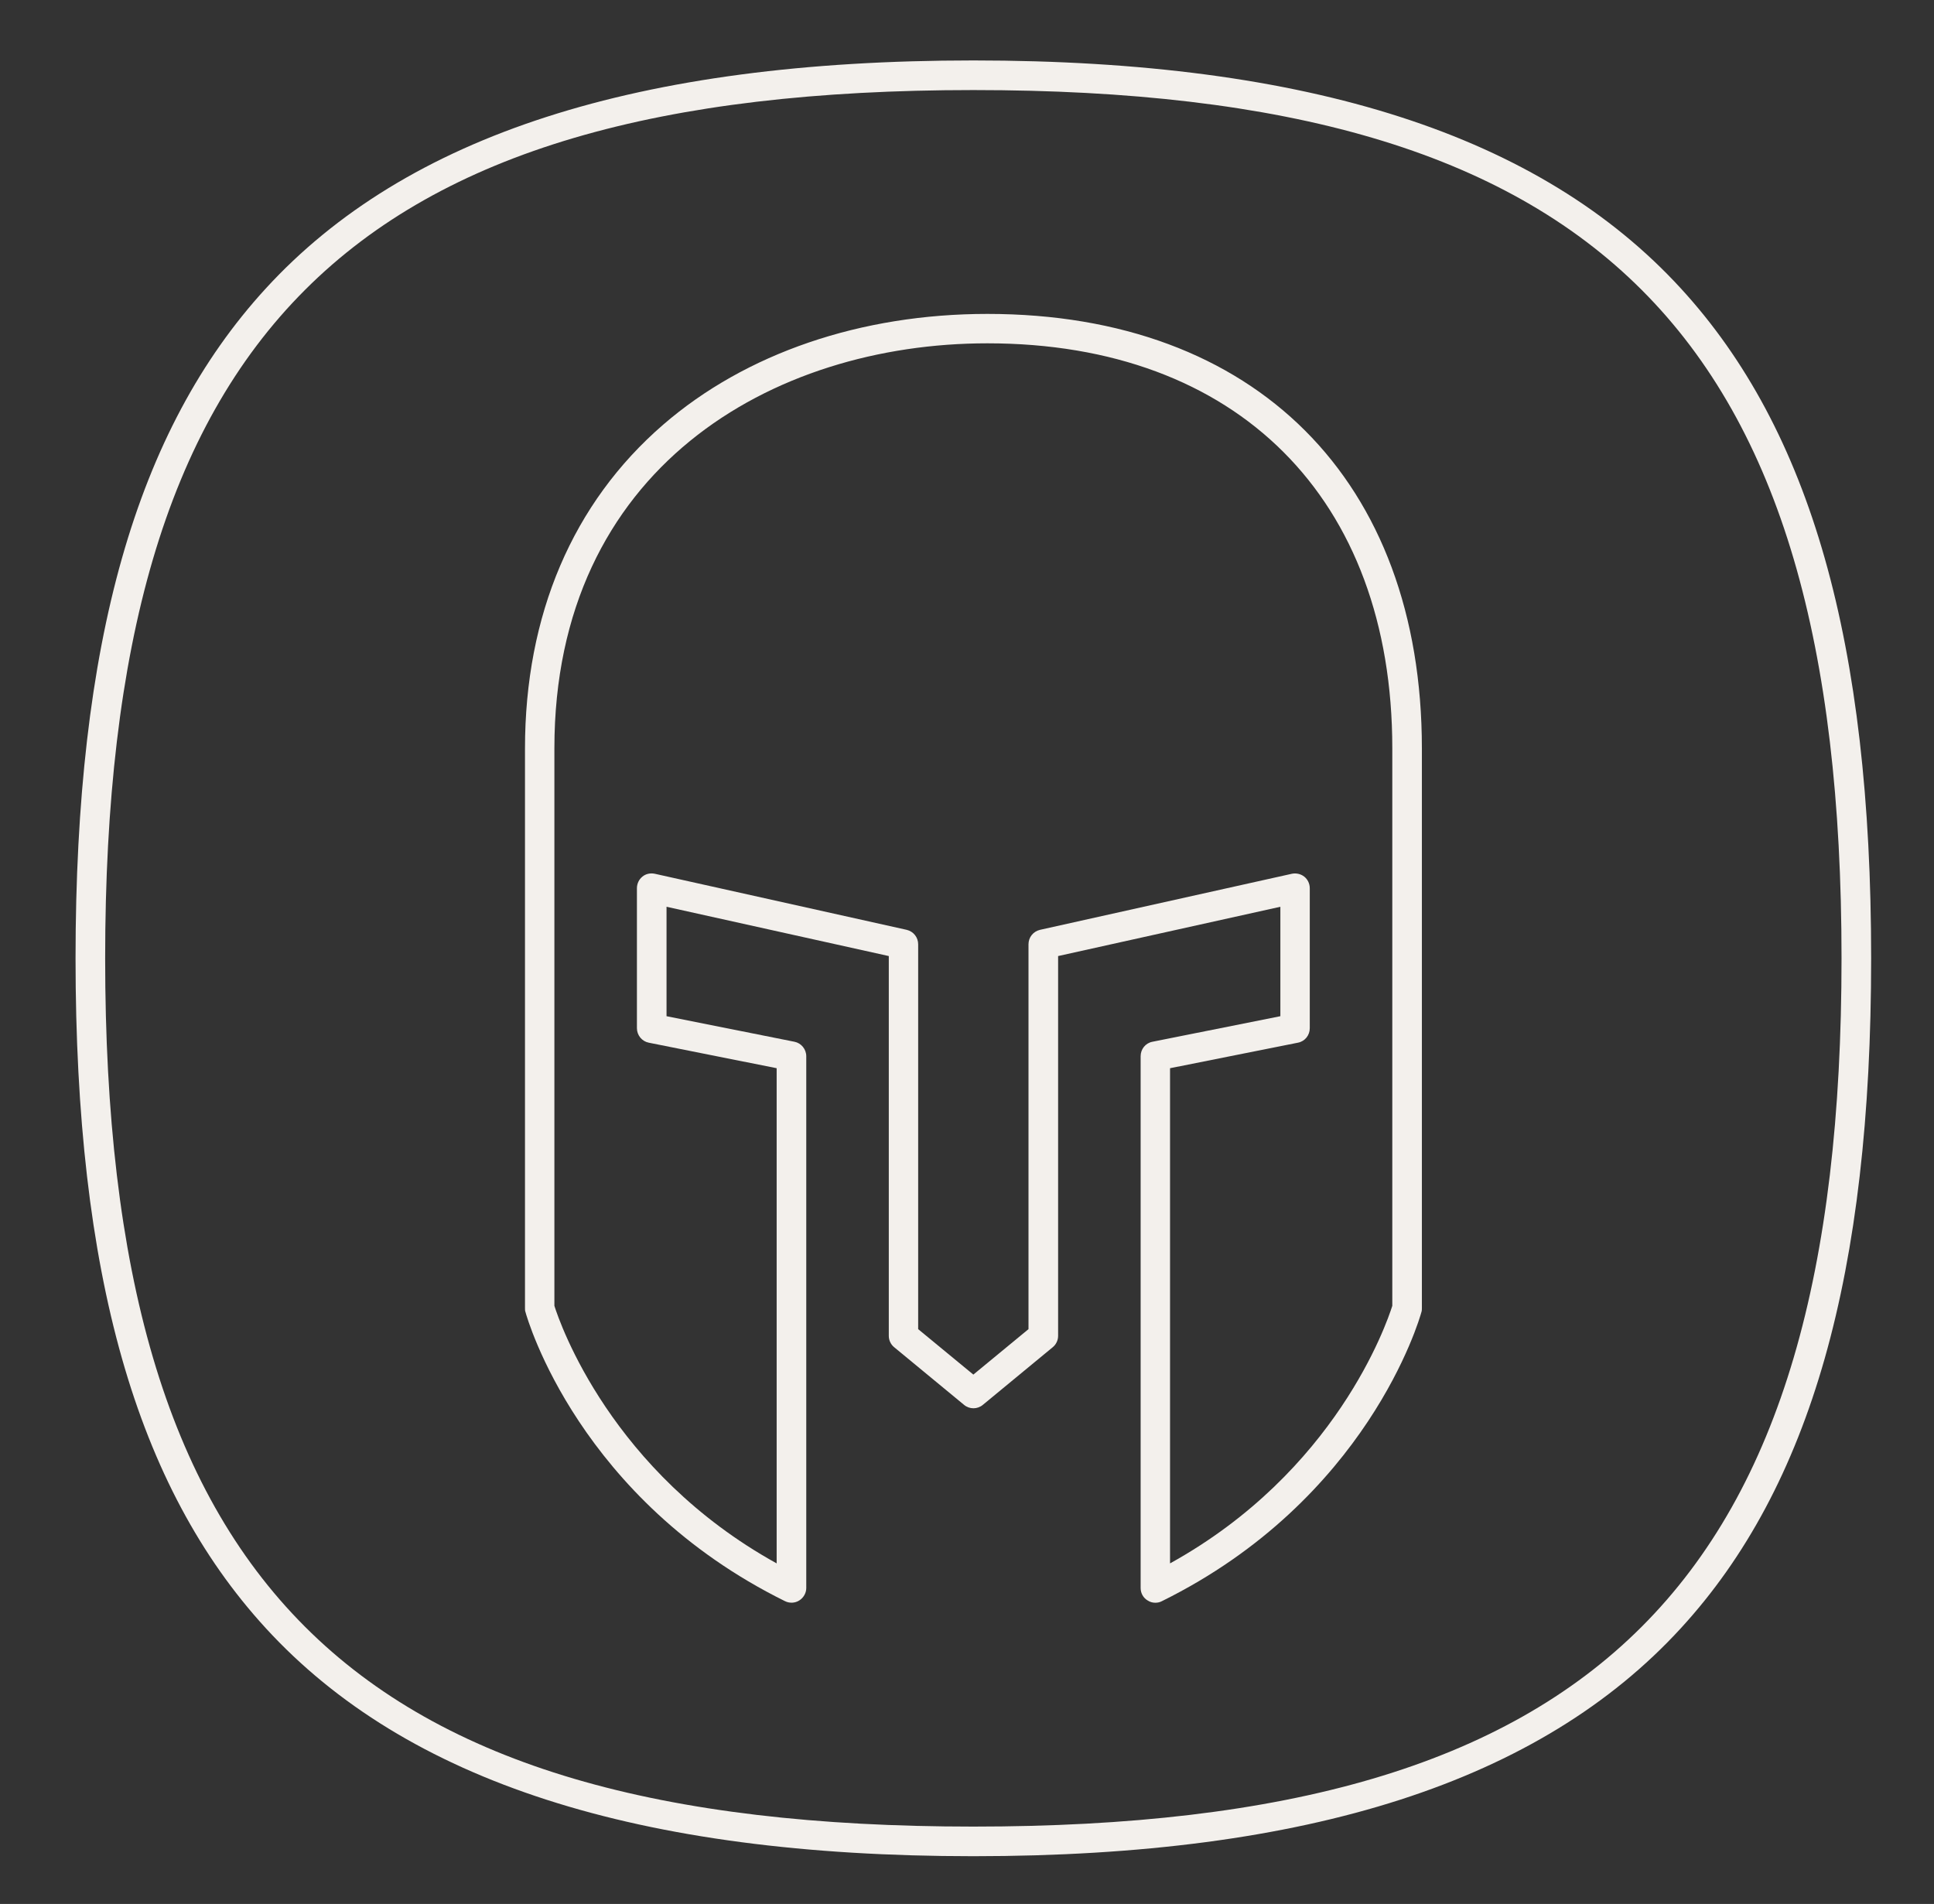
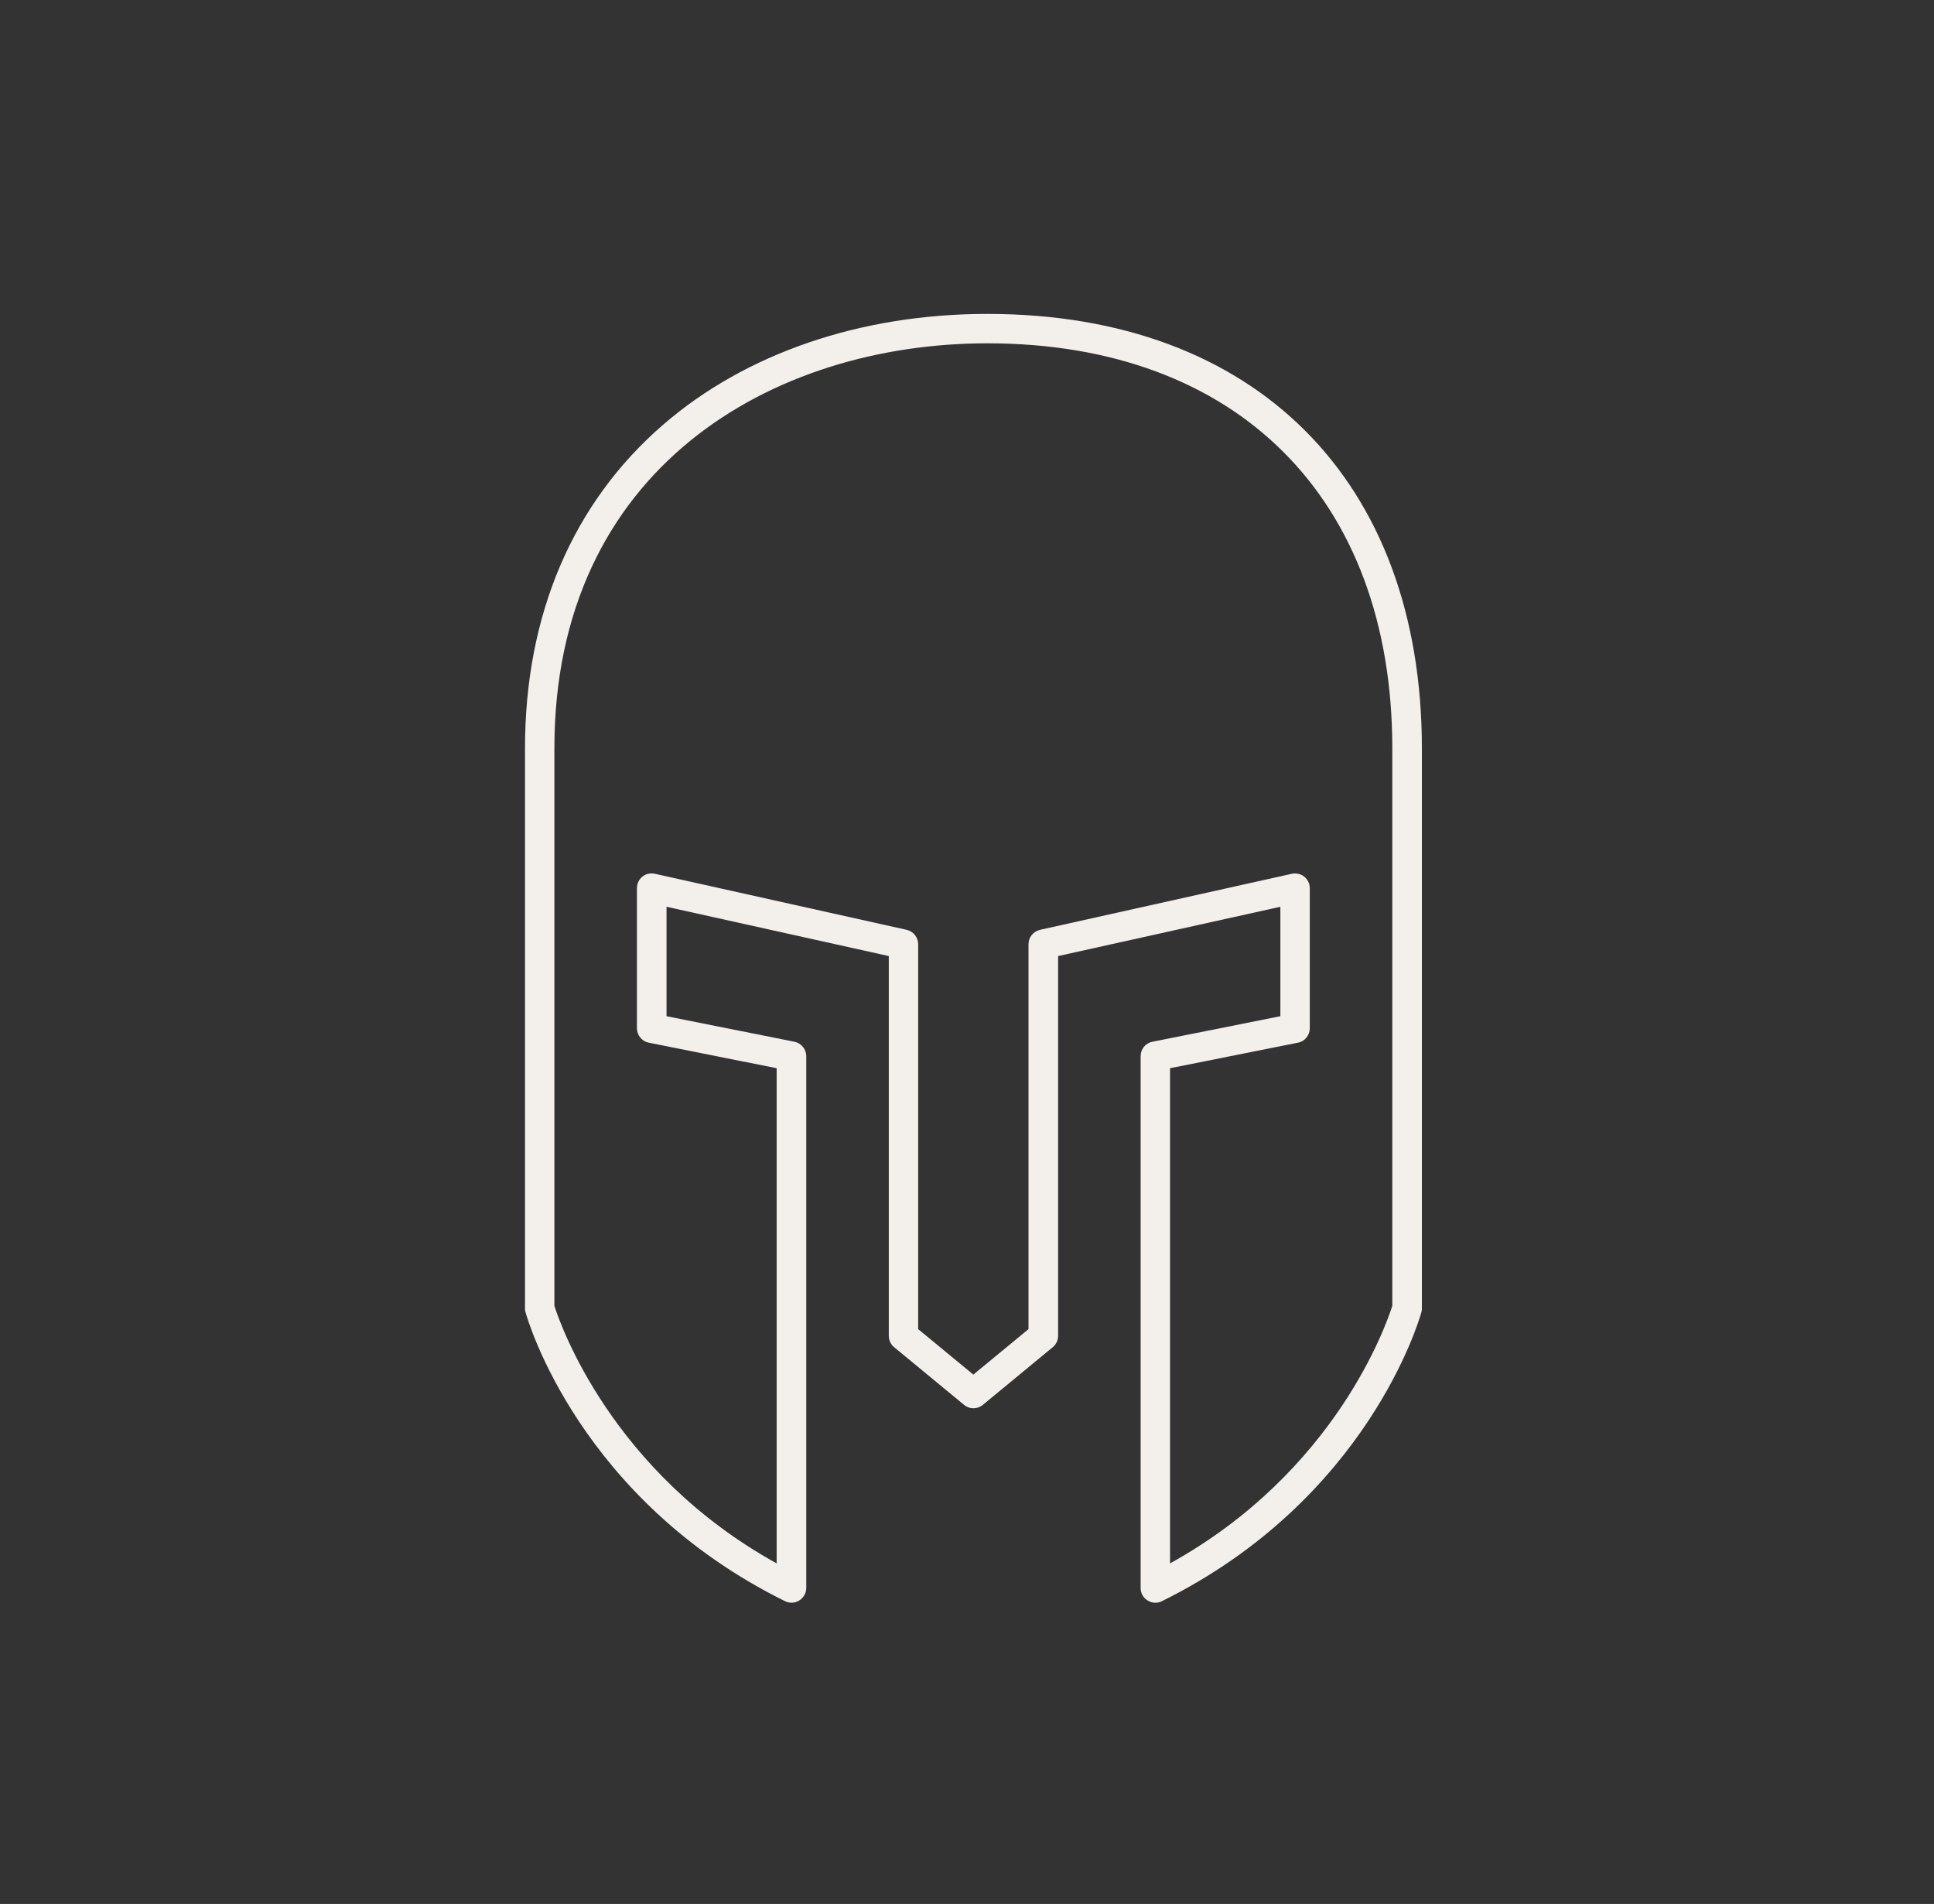
<svg xmlns="http://www.w3.org/2000/svg" width="64" height="63" viewBox="0 0 64 63" fill="none">
  <rect x="0" y="0" width="64" height="63" fill="#333333" stroke="none" />
-   <path d="M55.628 9.549C50.974 4.469 43.313 2 32.21 2C21.107 2 13.446 4.469 8.792 9.549C4.498 14.233 2.5 21.273 2.5 31.71C2.5 42.147 4.498 49.187 8.792 53.871C13.446 58.951 21.107 61.42 32.21 61.42C43.313 61.42 50.974 58.951 55.628 53.871C59.922 49.187 61.92 42.147 61.92 31.71C61.92 21.273 59.922 14.233 55.628 9.549ZM32.21 60.44C11.538 60.44 3.48 52.382 3.48 31.71C3.48 11.038 11.538 2.98 32.21 2.98C52.882 2.98 60.94 11.038 60.94 31.71C60.94 52.382 52.882 60.44 32.21 60.44Z" fill="#F3F0EC" />
  <path d="M32.674 10.387C28.484 10.387 24.676 11.689 21.945 14.053C18.952 16.642 17.373 20.345 17.373 24.767V43.284C17.373 43.329 17.373 43.374 17.388 43.411C17.456 43.666 19.177 49.621 25.977 52.981C26.127 53.055 26.307 53.048 26.449 52.958C26.591 52.868 26.681 52.711 26.681 52.547V34.95C26.681 34.718 26.516 34.516 26.292 34.471L22.057 33.625V30.004L29.412 31.635V44.205C29.412 44.347 29.479 44.489 29.591 44.579L31.903 46.486C32.083 46.636 32.344 46.636 32.524 46.486L34.836 44.579C34.948 44.489 35.015 44.347 35.015 44.205V31.635L42.37 30.004V33.625L38.135 34.471C37.903 34.516 37.746 34.718 37.746 34.95V52.547C37.746 52.719 37.836 52.876 37.978 52.958C38.06 53.011 38.143 53.033 38.233 53.033C38.307 53.033 38.382 53.018 38.45 52.981C45.25 49.621 46.971 43.666 47.039 43.411C47.053 43.367 47.053 43.322 47.053 43.284V24.767C47.053 15.901 41.547 10.387 32.674 10.387ZM46.074 43.209C45.886 43.8 44.211 48.694 38.719 51.731V35.346L42.954 34.501C43.185 34.456 43.343 34.254 43.343 34.022V29.391C43.343 29.241 43.275 29.099 43.163 29.009C43.051 28.919 42.894 28.882 42.752 28.912L34.417 30.767C34.192 30.82 34.035 31.014 34.035 31.246V43.98L32.21 45.484L30.384 43.98V31.246C30.384 31.014 30.227 30.82 30.003 30.767L21.668 28.912C21.526 28.882 21.369 28.912 21.256 29.009C21.144 29.099 21.077 29.241 21.077 29.391V34.022C21.077 34.254 21.242 34.456 21.466 34.501L25.701 35.346V51.731C20.224 48.701 18.533 43.8 18.346 43.209V24.759C18.346 15.505 25.544 11.36 32.674 11.36C40.941 11.36 46.074 16.492 46.074 24.759V43.209Z" fill="#F3F0EC" />
</svg>